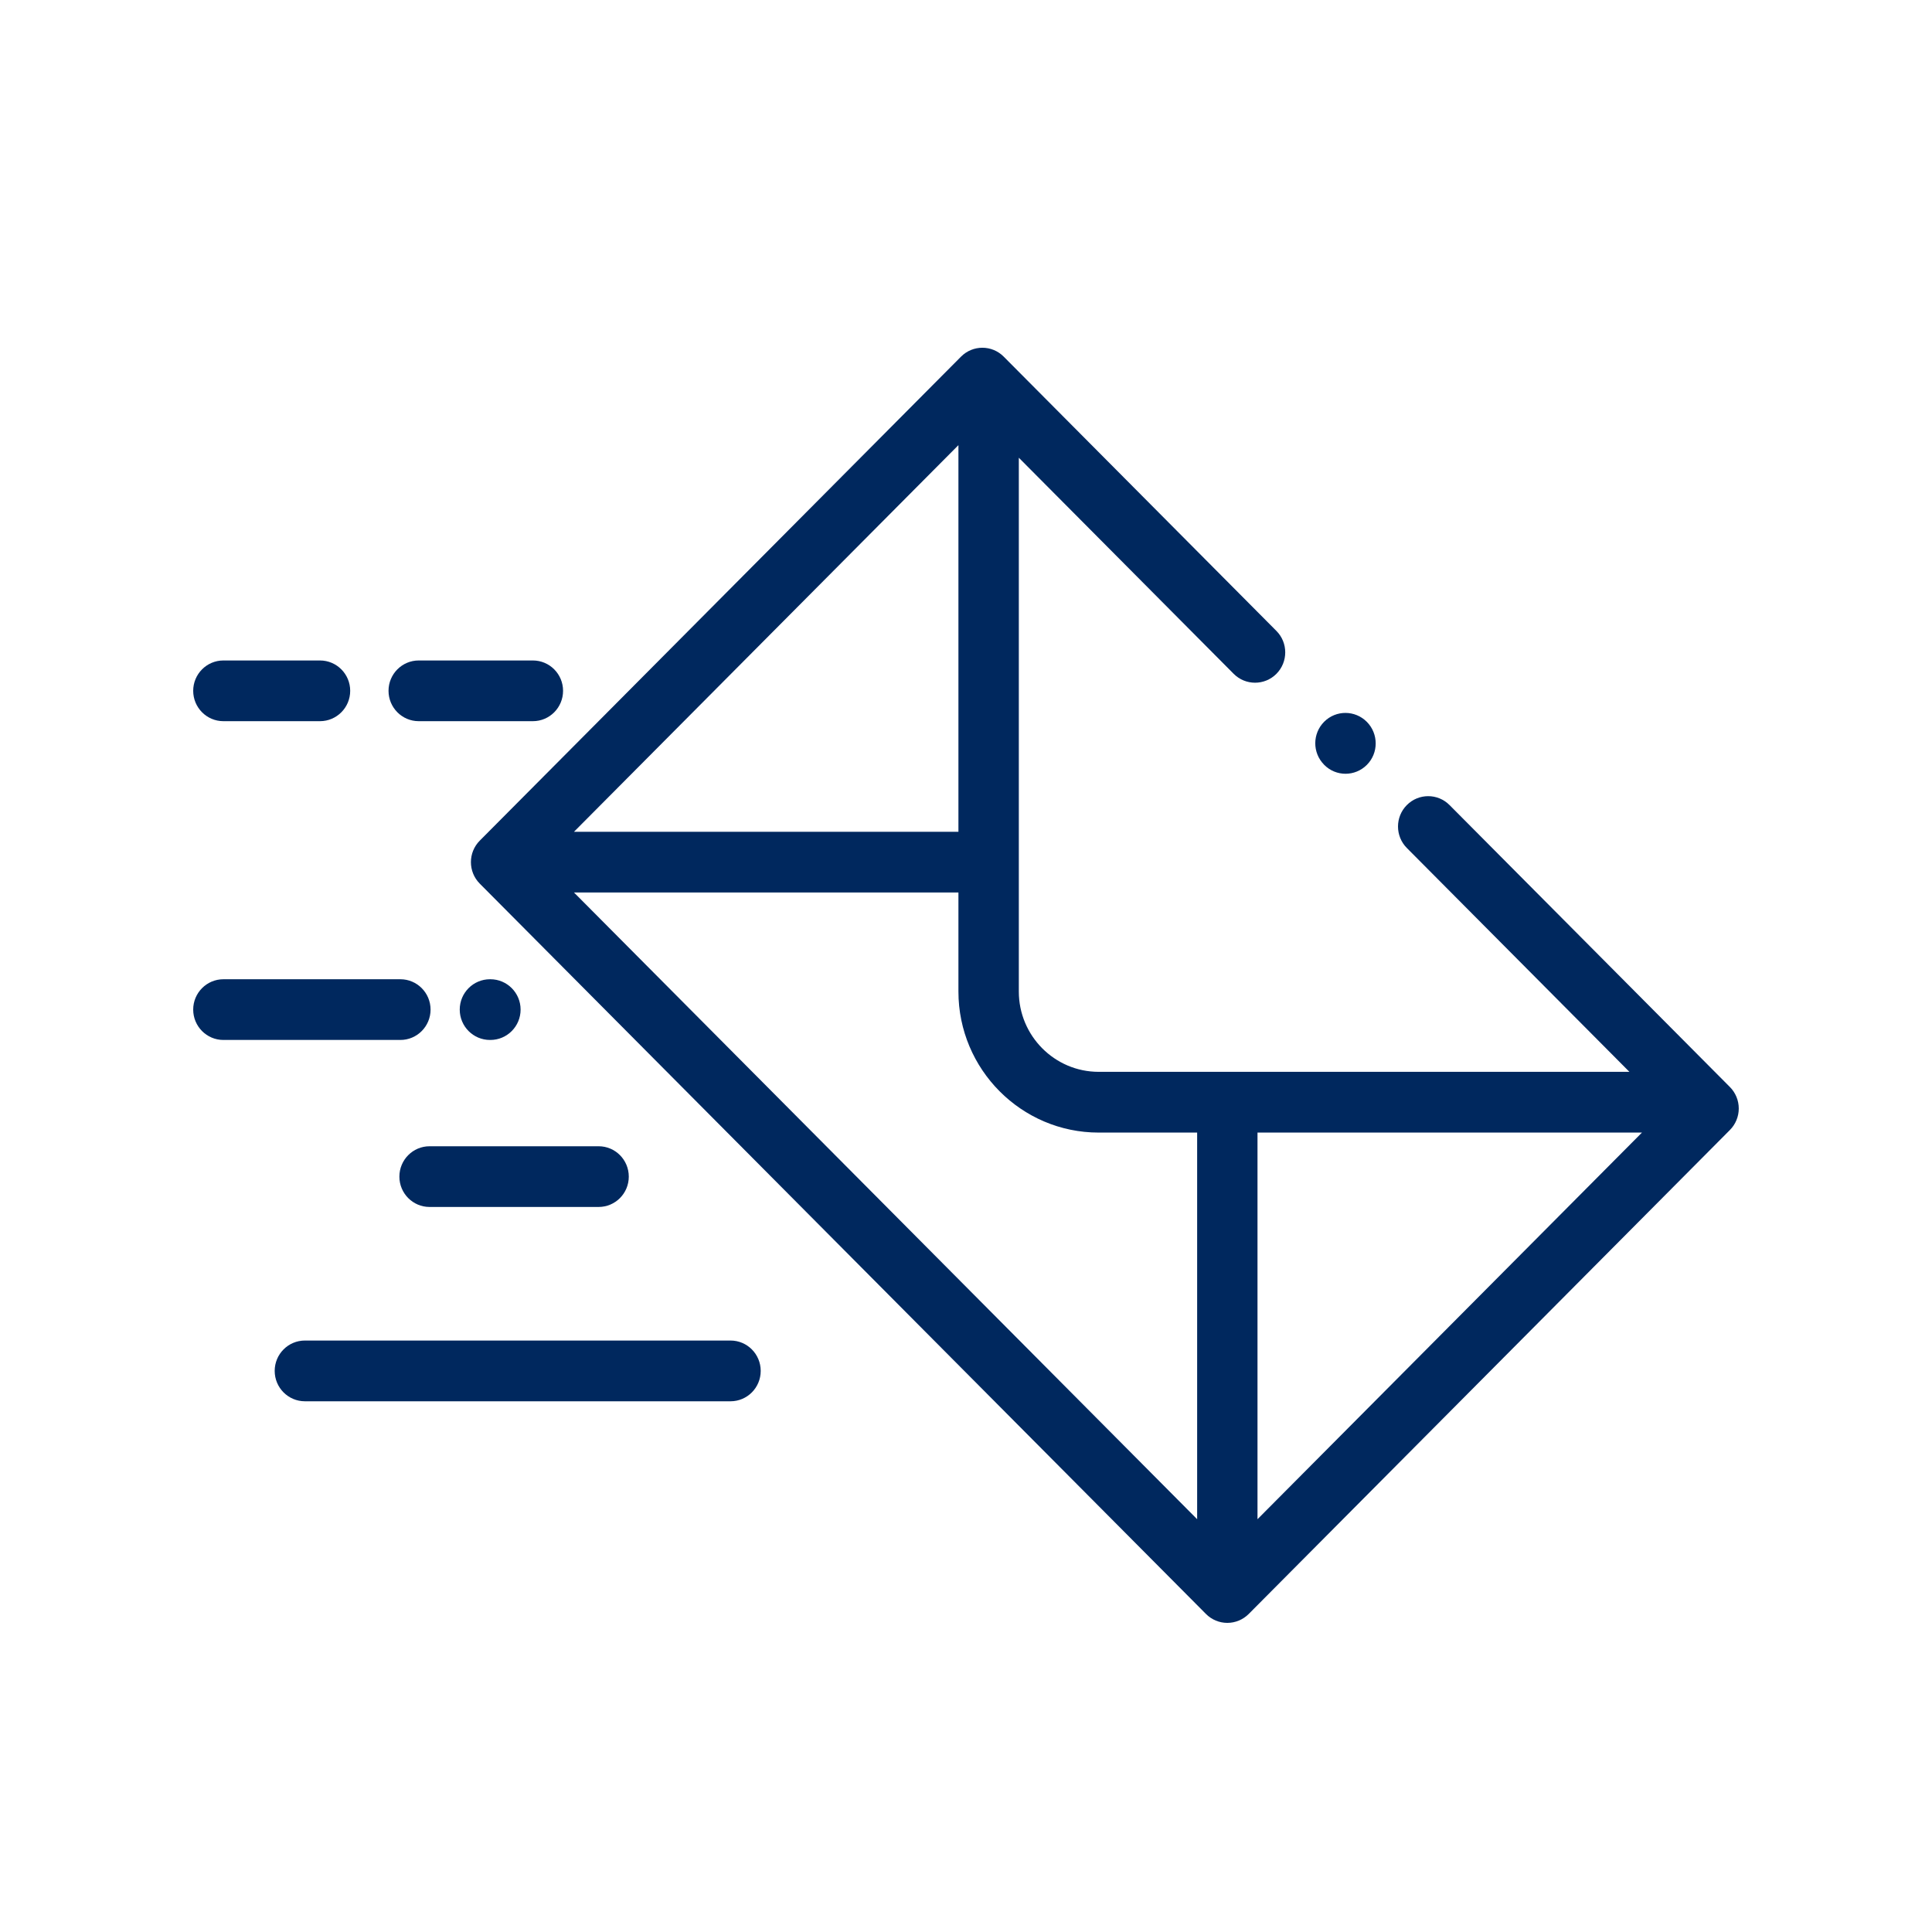
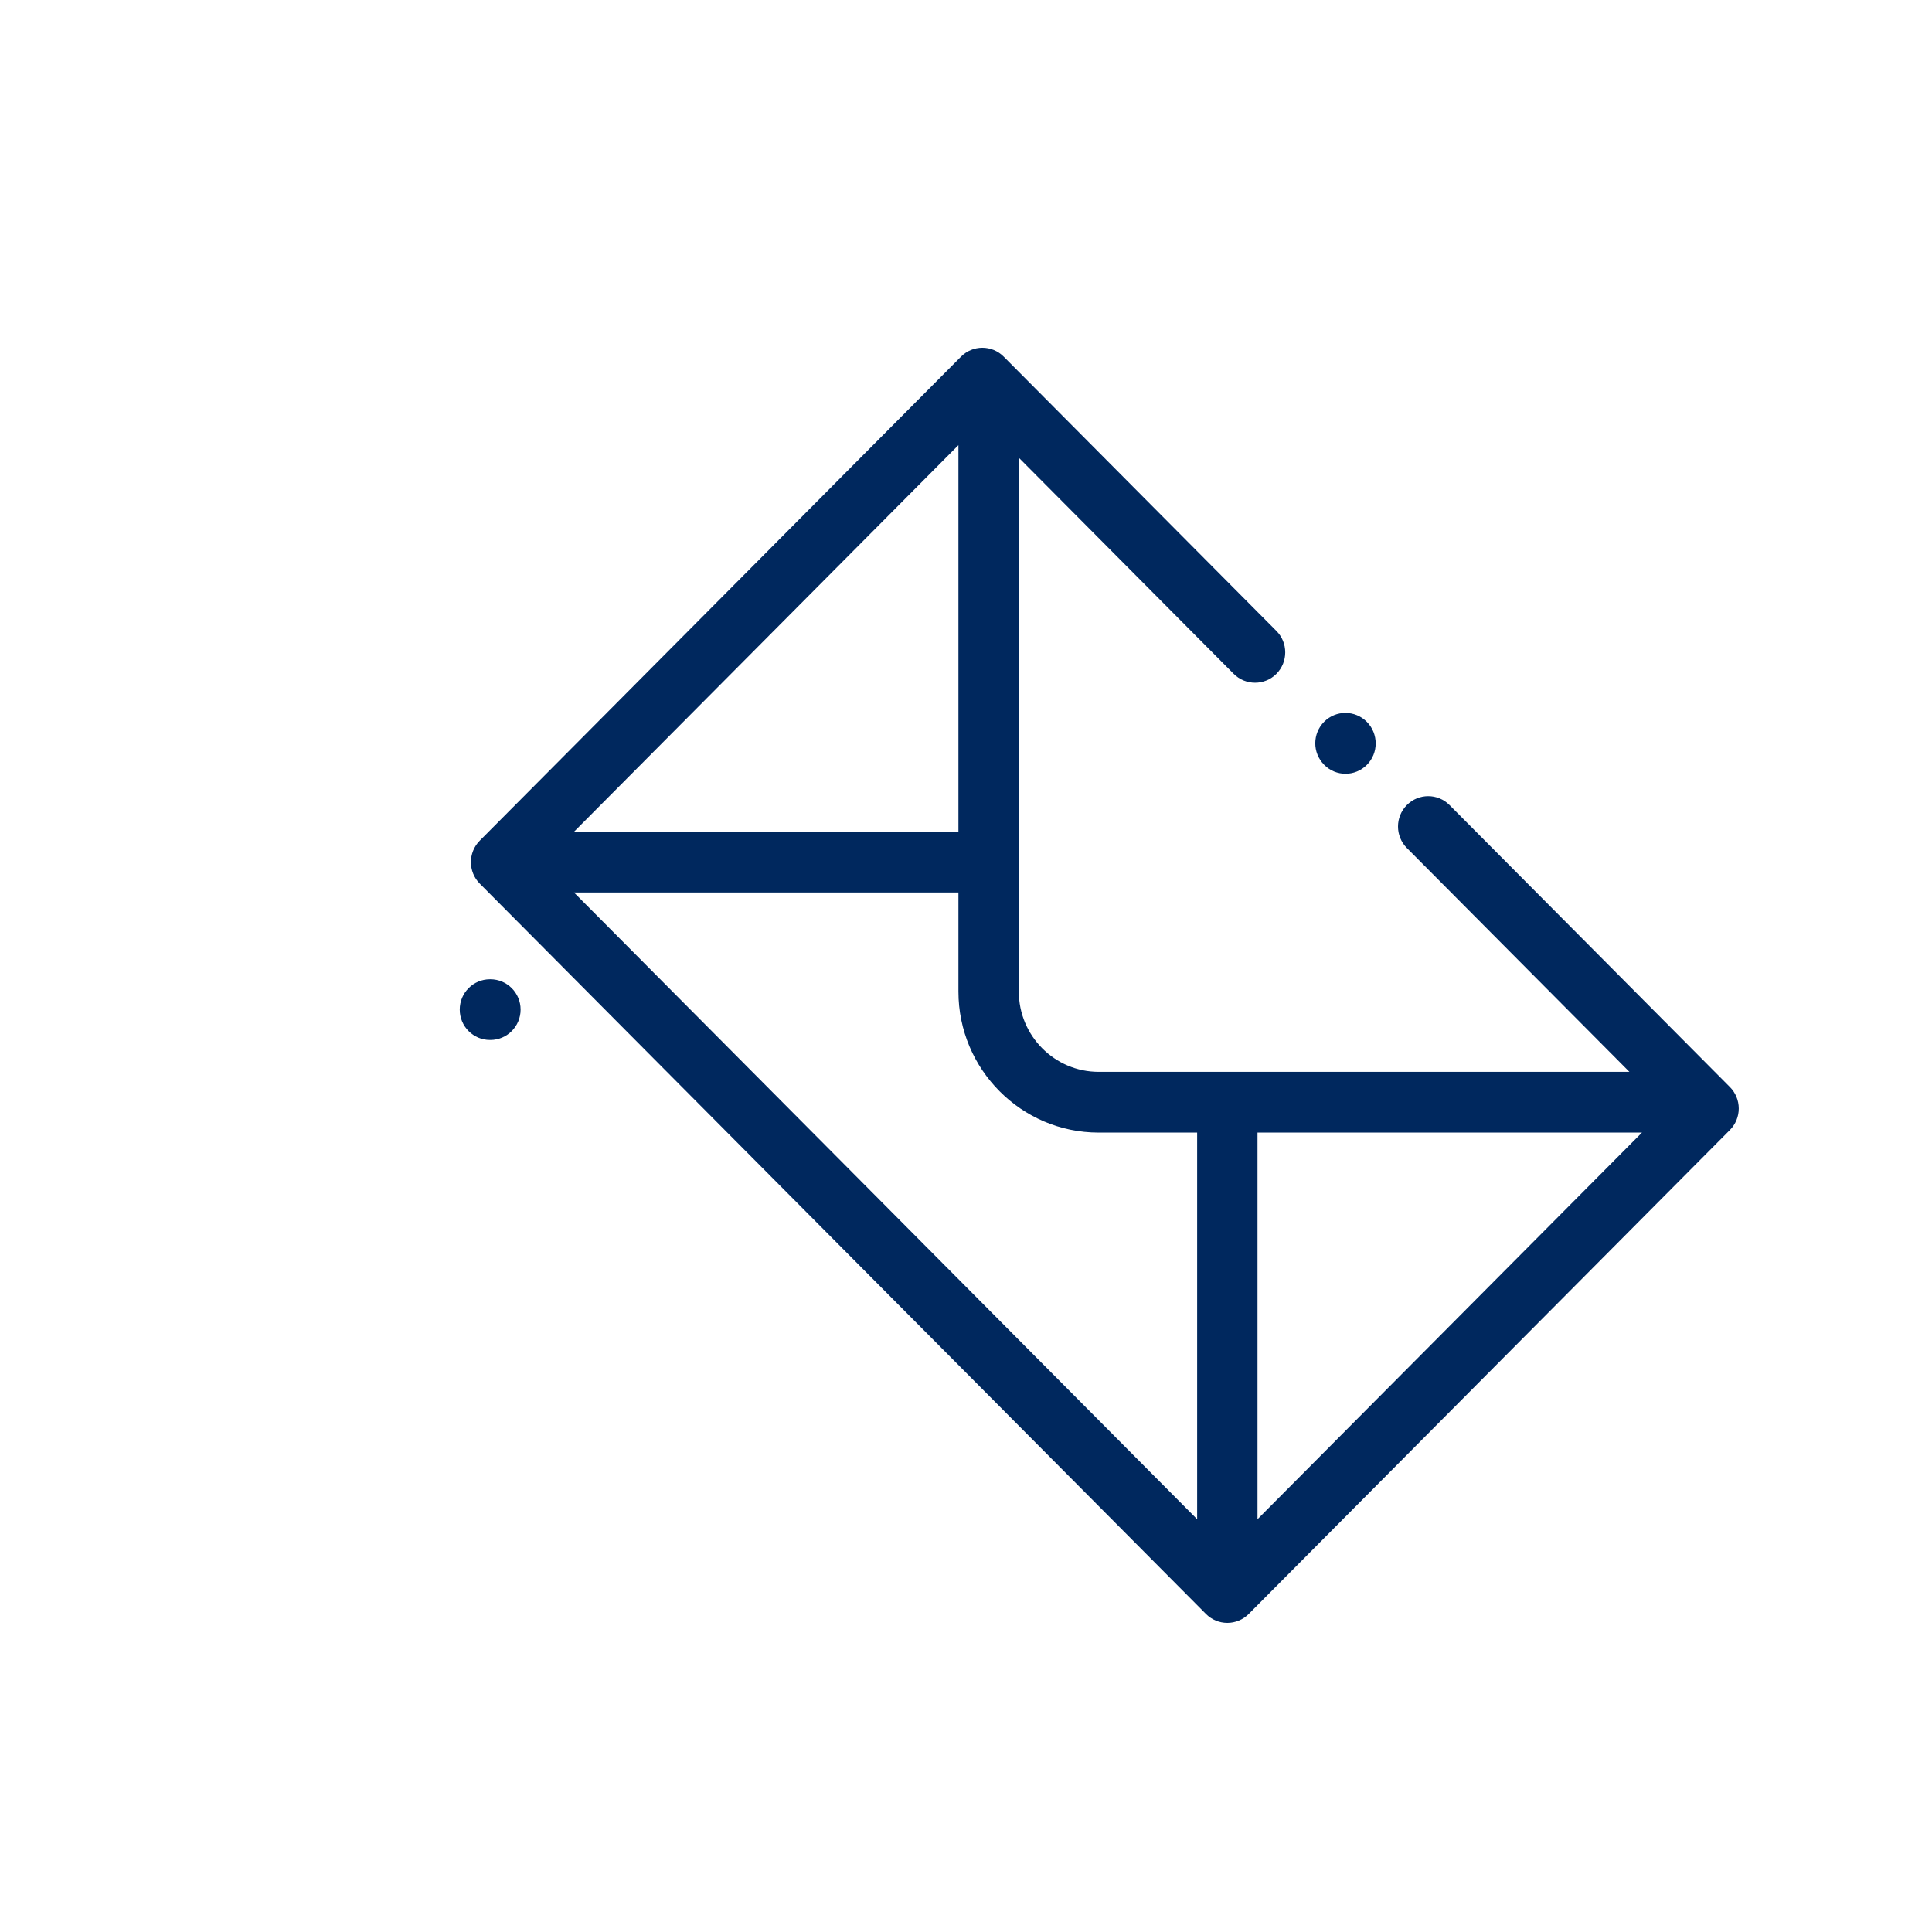
<svg xmlns="http://www.w3.org/2000/svg" width="50" height="50" viewBox="0 0 50 50" fill="none">
  <path d="M35.375 18.683C35.071 18.375 34.576 18.372 34.27 18.678C33.964 18.984 33.962 19.481 34.266 19.789L34.27 19.794C34.422 19.948 34.622 20.025 34.822 20.025C35.02 20.025 35.22 19.949 35.373 19.796C35.679 19.491 35.679 18.991 35.375 18.683Z" fill="#00285E" />
  <path d="M44.77 28.132L37.514 20.835C37.209 20.528 36.714 20.528 36.409 20.835C36.104 21.141 36.104 21.639 36.409 21.946L42.169 27.739H28.433C27.294 27.739 26.367 26.807 26.367 25.661V11.846L31.928 17.439C32.233 17.745 32.728 17.745 33.033 17.439C33.338 17.132 33.338 16.634 33.033 16.328L25.976 9.23C25.671 8.923 25.176 8.923 24.871 9.23L12.416 21.756C12.111 22.063 12.111 22.561 12.416 22.868L31.211 41.77C31.357 41.917 31.556 42 31.763 42C31.97 42 32.169 41.917 32.316 41.77L44.77 29.244C44.917 29.096 44.999 28.896 44.999 28.688C44.999 28.48 44.917 28.28 44.77 28.132ZM24.804 11.52V21.526H14.855L24.804 11.52ZM30.982 39.317L14.855 23.098H24.804V25.661C24.804 27.673 26.432 29.311 28.433 29.311H30.982V39.317ZM32.544 39.317V29.311H42.494L32.544 39.317Z" fill="#00285E" />
-   <path d="M10.362 25.343H5.781C5.35 25.343 5 25.695 5 26.128C5 26.562 5.35 26.914 5.781 26.914H10.362C10.793 26.914 11.143 26.562 11.143 26.128C11.143 25.695 10.793 25.343 10.362 25.343Z" fill="#00285E" />
  <path d="M12.691 25.343H12.68C12.248 25.343 11.898 25.695 11.898 26.128C11.898 26.562 12.248 26.914 12.68 26.914H12.691C13.123 26.914 13.473 26.562 13.473 26.128C13.473 25.695 13.123 25.343 12.691 25.343Z" fill="#00285E" />
-   <path d="M8.281 17.093H5.781C5.35 17.093 5 17.445 5 17.878C5 18.312 5.35 18.664 5.781 18.664H8.281C8.713 18.664 9.063 18.312 9.063 17.878C9.063 17.445 8.713 17.093 8.281 17.093Z" fill="#00285E" />
-   <path d="M13.791 17.093H10.836C10.405 17.093 10.055 17.445 10.055 17.878C10.055 18.312 10.405 18.664 10.836 18.664H13.791C14.223 18.664 14.572 18.312 14.572 17.878C14.572 17.445 14.223 17.093 13.791 17.093Z" fill="#00285E" />
-   <path d="M15.492 29.665H11.117C10.686 29.665 10.336 30.017 10.336 30.451C10.336 30.885 10.686 31.236 11.117 31.236H15.492C15.924 31.236 16.273 30.885 16.273 30.451C16.273 30.017 15.924 29.665 15.492 29.665Z" fill="#00285E" />
-   <path d="M18.906 34.693H7.891C7.459 34.693 7.109 35.045 7.109 35.479C7.109 35.913 7.459 36.265 7.891 36.265H18.906C19.338 36.265 19.687 35.913 19.687 35.479C19.687 35.045 19.338 34.693 18.906 34.693Z" fill="#00285E" />
</svg>